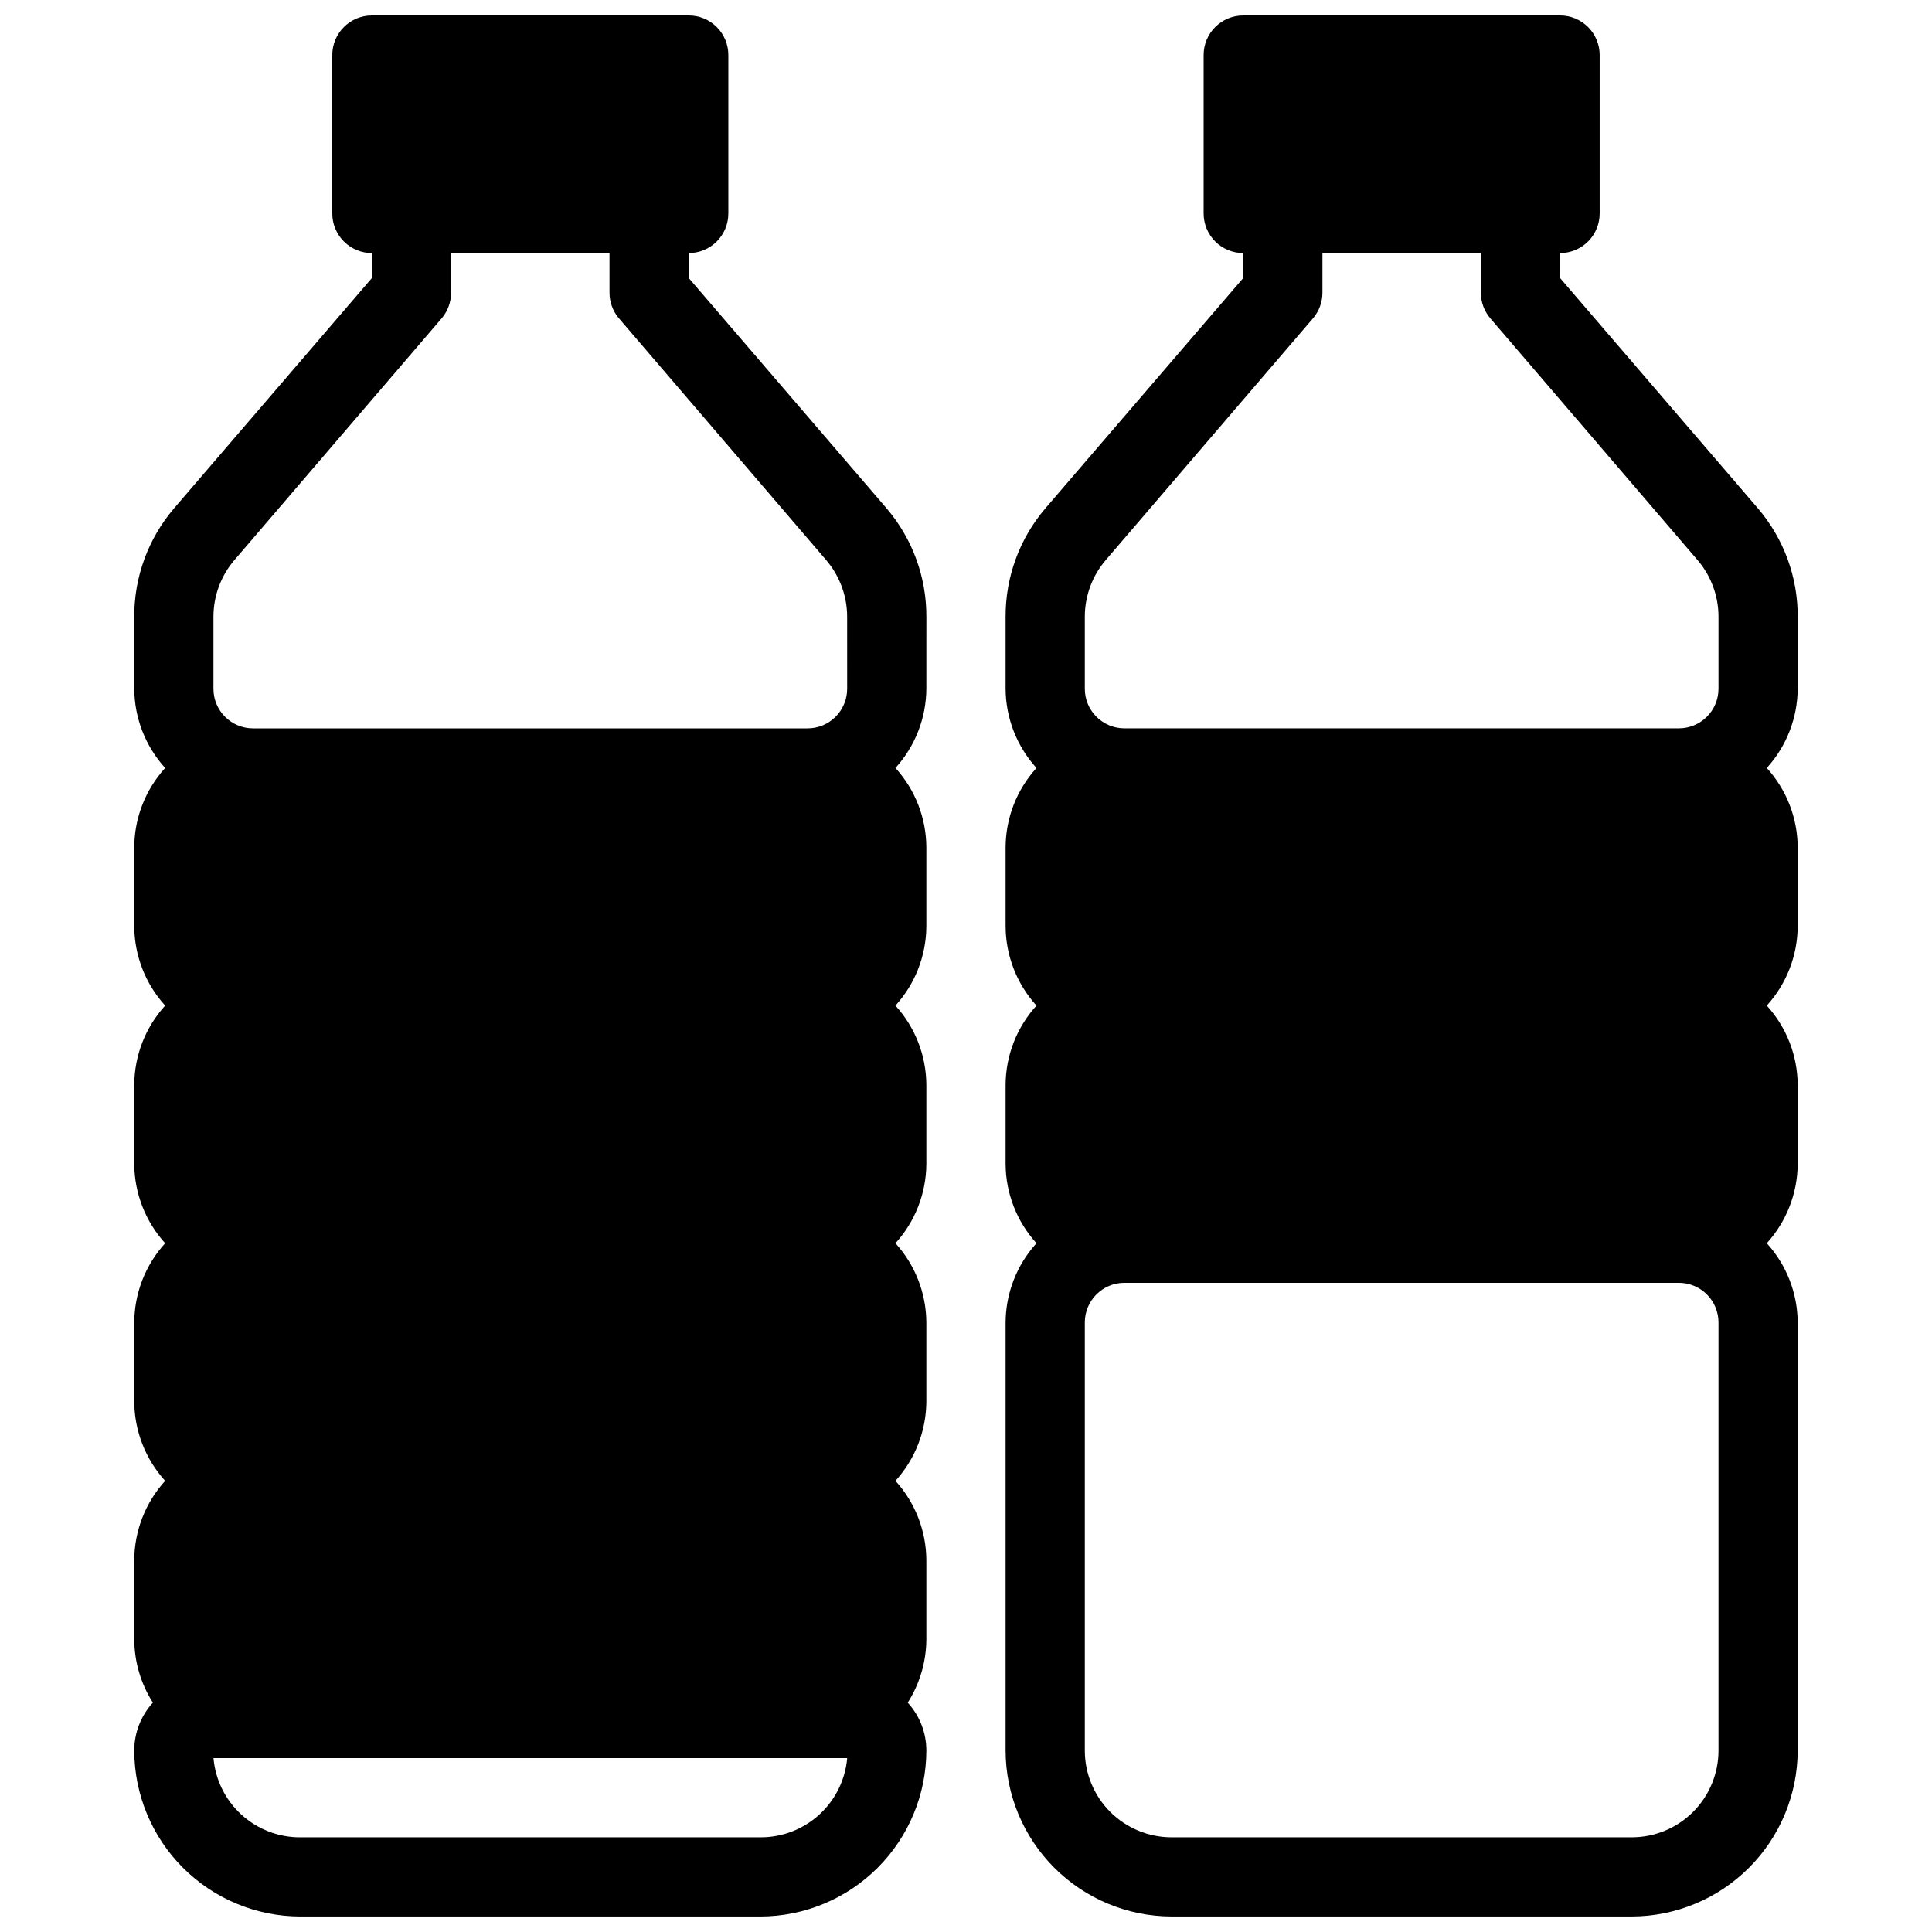
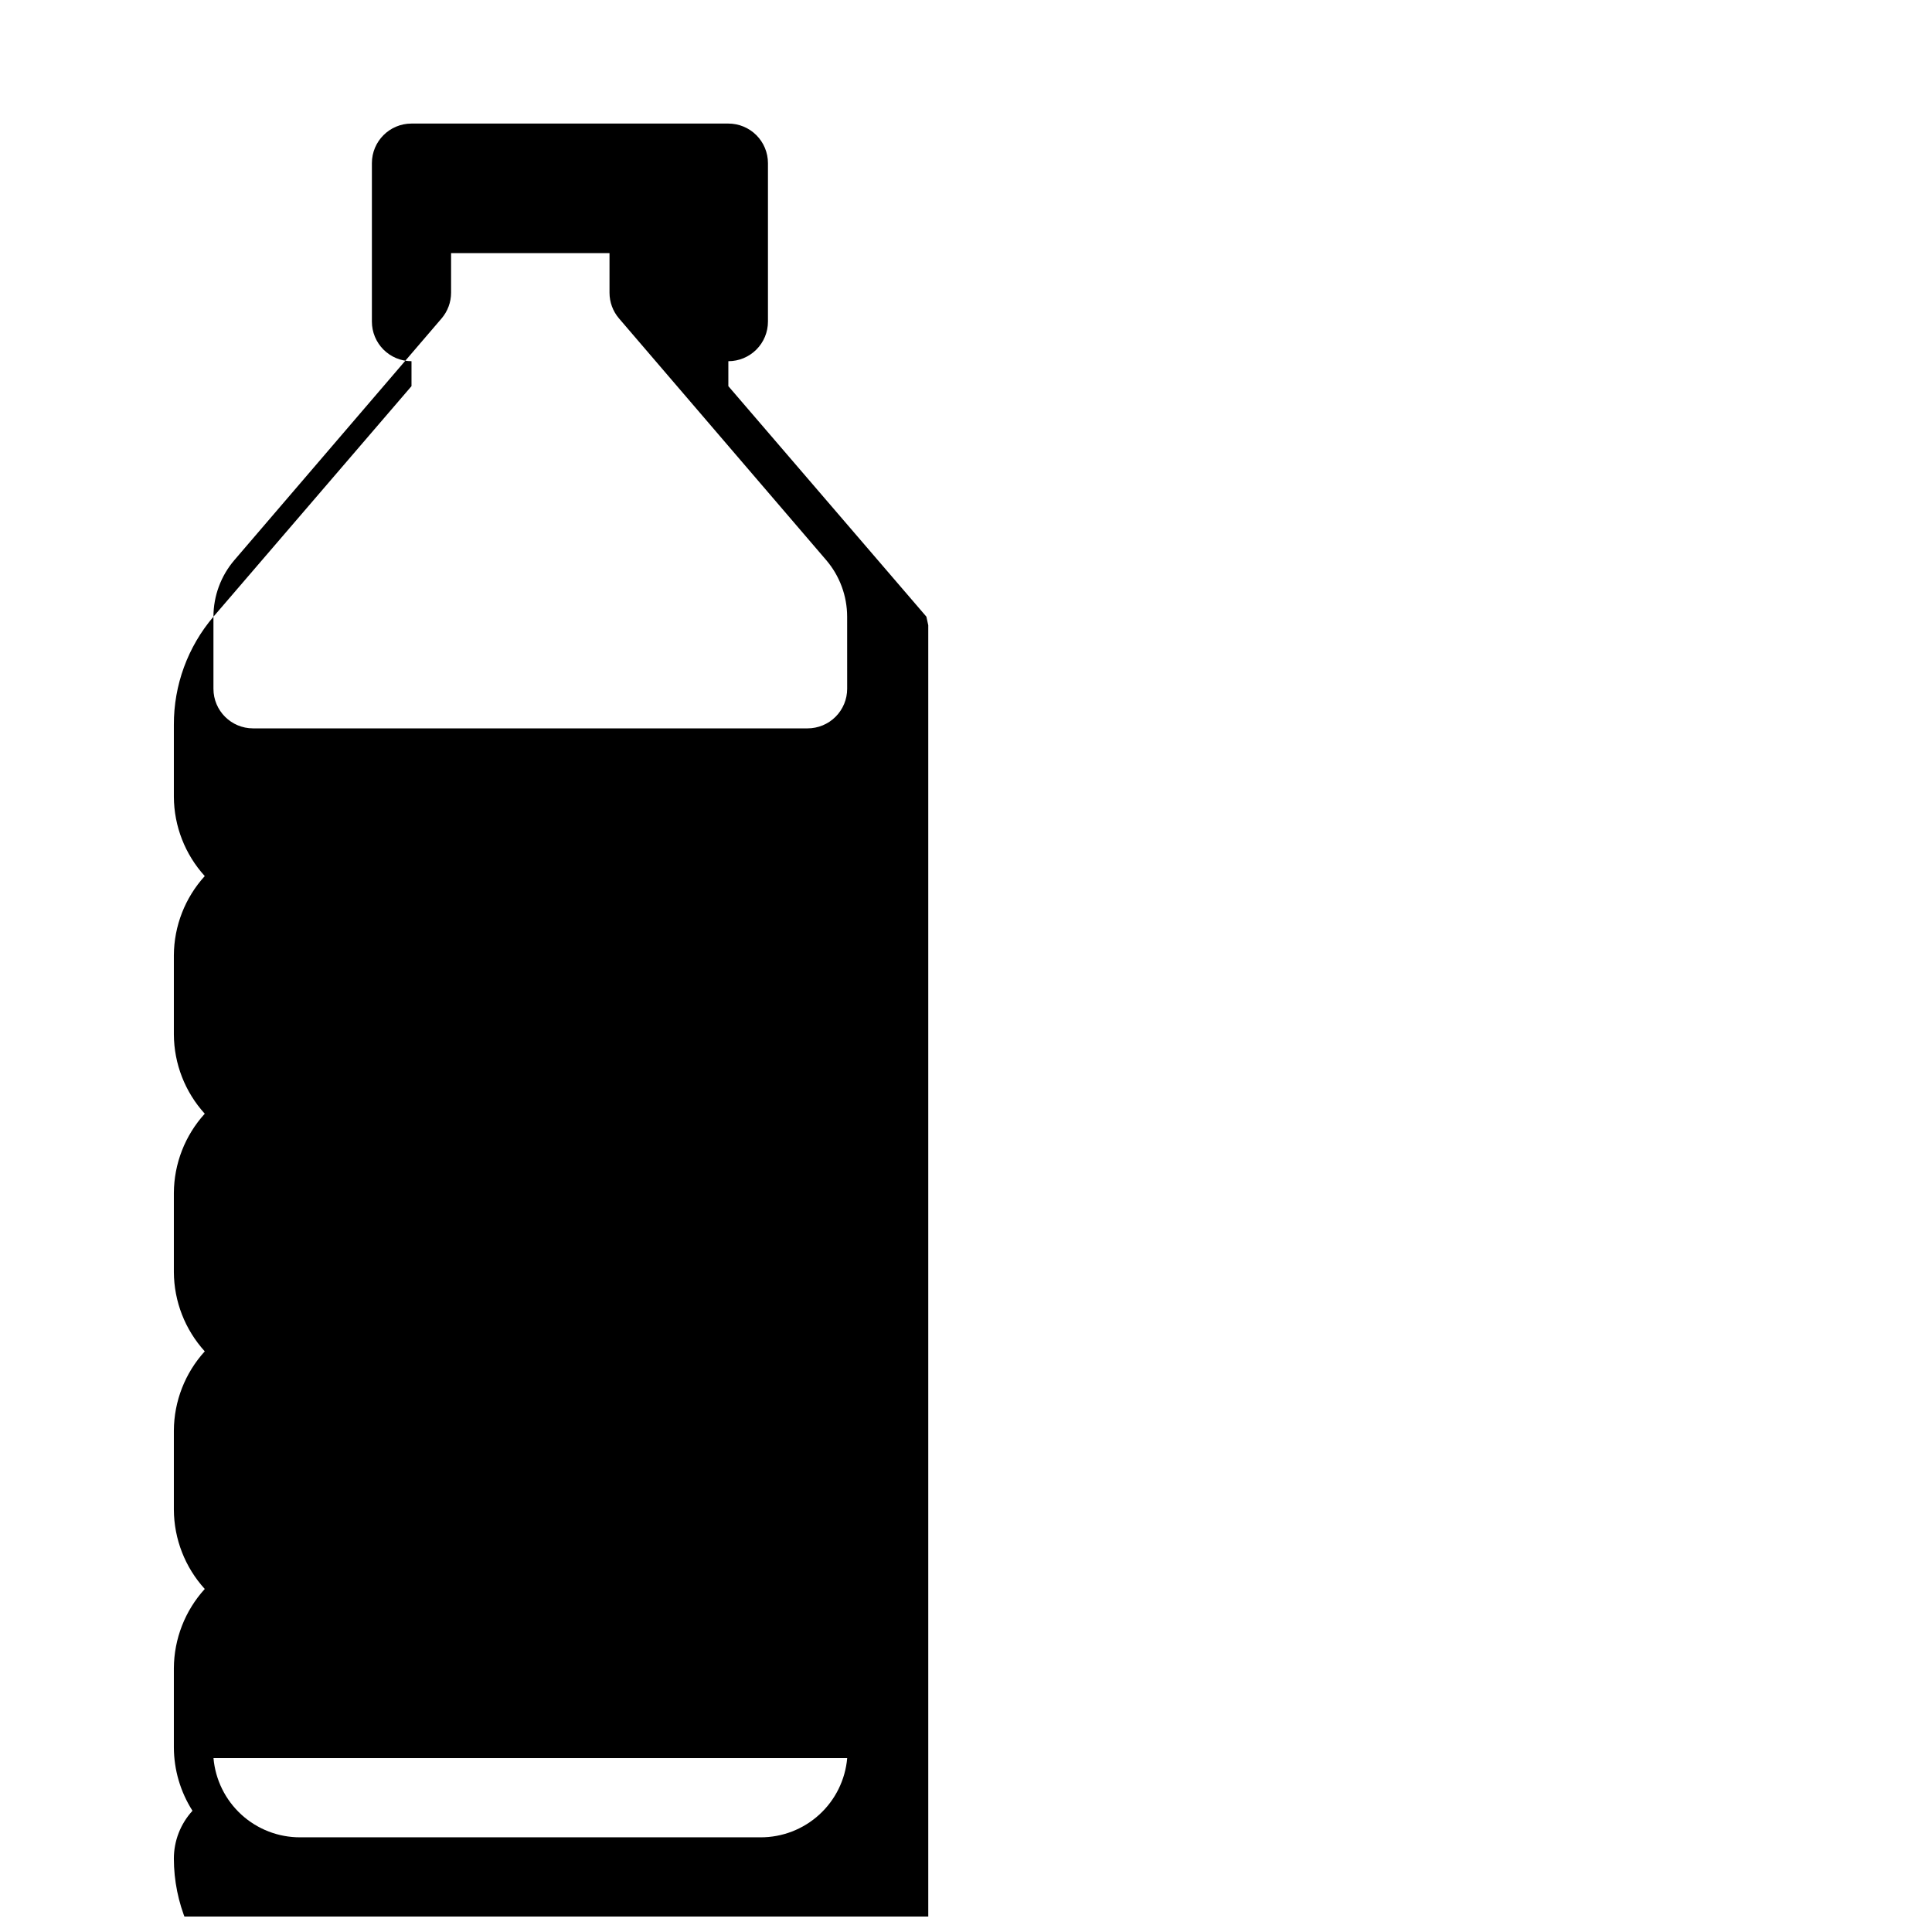
<svg xmlns="http://www.w3.org/2000/svg" width="800px" height="800px" version="1.1" viewBox="144 144 512 512">
  <defs>
    <clipPath id="b">
      <path d="m410 148.09h211v503.81h-211z" />
    </clipPath>
    <clipPath id="a">
      <path d="m179 148.09h211v503.81h-211z" />
    </clipPath>
  </defs>
  <g>
    <g clip-path="url(#b)">
-       <path d="m620.41 307.42c0.035-10.496-3.688-20.66-10.496-28.652l-52.48-61.086v-6.613c2.785 0 5.453-1.105 7.422-3.074s3.074-4.637 3.074-7.422v-41.984c0-2.785-1.105-5.453-3.074-7.422s-4.637-3.074-7.422-3.074h-83.965c-5.797 0-10.496 4.699-10.496 10.496v41.984c0 2.785 1.105 5.453 3.074 7.422 1.965 1.969 4.637 3.074 7.422 3.074v6.613l-52.48 61.086c-6.809 7.992-10.531 18.156-10.496 28.652v19.105c0.043 7.766 2.961 15.242 8.184 20.992-5.223 5.746-8.141 13.223-8.184 20.992v20.992c0.043 7.766 2.961 15.242 8.184 20.992-5.223 5.746-8.141 13.223-8.184 20.992v20.992c0.043 7.766 2.961 15.242 8.184 20.992-5.223 5.746-8.141 13.223-8.184 20.988v113.46c0.027 11.656 4.668 22.824 12.91 31.066 8.242 8.242 19.41 12.883 31.066 12.91h121.96c11.656-0.027 22.824-4.668 31.066-12.91 8.242-8.242 12.883-19.41 12.91-31.066v-113.46c-0.047-7.766-2.961-15.242-8.188-20.988 5.227-5.75 8.141-13.227 8.188-20.992v-20.992c-0.047-7.769-2.961-15.246-8.188-20.992 5.227-5.75 8.141-13.227 8.188-20.992v-20.992c-0.047-7.769-2.961-15.246-8.188-20.992 5.227-5.75 8.141-13.227 8.188-20.992zm-20.992 300.5c0 6.094-2.422 11.941-6.731 16.254-4.312 4.309-10.16 6.731-16.254 6.731h-121.96c-6.098 0-11.941-2.422-16.254-6.731-4.309-4.312-6.731-10.16-6.731-16.254v-113.46c0-5.797 4.699-10.496 10.496-10.496h146.94c2.785 0 5.453 1.109 7.422 3.074 1.969 1.969 3.074 4.641 3.074 7.422zm0-281.4c0 2.781-1.105 5.453-3.074 7.422s-4.637 3.074-7.422 3.074h-146.94c-5.797 0-10.496-4.699-10.496-10.496v-19.105c0.004-5.504 1.977-10.828 5.562-15.008l54.895-64.027c1.625-1.898 2.519-4.32 2.516-6.82v-10.496h41.984v10.496c0 2.5 0.895 4.922 2.519 6.82l54.895 64.027c3.586 4.18 5.559 9.504 5.562 15.008z" />
-     </g>
+       </g>
    <g clip-path="url(#a)">
-       <path d="m389.5 307.42c0.031-10.496-3.691-20.66-10.496-28.652l-52.48-61.086v-6.613c2.781 0 5.453-1.105 7.422-3.074s3.074-4.637 3.074-7.422v-41.984c0-2.785-1.105-5.453-3.074-7.422s-4.641-3.074-7.422-3.074h-83.969c-5.797 0-10.496 4.699-10.496 10.496v41.984c0 2.785 1.105 5.453 3.074 7.422s4.637 3.074 7.422 3.074v6.613l-52.48 61.086c-6.809 7.992-10.531 18.156-10.496 28.652v19.105c0.047 7.766 2.961 15.242 8.188 20.992-5.227 5.746-8.141 13.223-8.188 20.992v20.992c0.047 7.766 2.961 15.242 8.188 20.992-5.227 5.746-8.141 13.223-8.188 20.992v20.992c0.047 7.766 2.961 15.242 8.188 20.992-5.227 5.746-8.141 13.223-8.188 20.988v20.992c0.047 7.769 2.961 15.246 8.188 20.992-5.227 5.75-8.141 13.227-8.188 20.992v20.992c0.023 5.953 1.734 11.777 4.934 16.797-3.176 3.465-4.938 7.996-4.934 12.699 0.027 11.656 4.668 22.824 12.91 31.066 8.242 8.242 19.414 12.883 31.066 12.91h121.96c11.656-0.027 22.824-4.668 31.066-12.91 8.242-8.242 12.887-19.41 12.914-31.066 0-4.703-1.758-9.234-4.934-12.699 3.199-5.019 4.906-10.844 4.934-16.797v-20.992c-0.047-7.766-2.965-15.242-8.188-20.992 5.223-5.746 8.141-13.223 8.188-20.992v-20.992c-0.047-7.766-2.965-15.242-8.188-20.988 5.223-5.75 8.141-13.227 8.188-20.992v-20.992c-0.047-7.769-2.965-15.246-8.188-20.992 5.223-5.75 8.141-13.227 8.188-20.992v-20.992c-0.047-7.769-2.965-15.246-8.188-20.992 5.223-5.75 8.141-13.227 8.188-20.992zm-43.98 323.49h-121.96c-5.766 0.023-11.328-2.125-15.586-6.012-4.258-3.887-6.898-9.234-7.398-14.98h167.94c-0.5 5.746-3.141 11.094-7.398 14.98-4.258 3.887-9.824 6.035-15.59 6.012zm22.988-304.38c0 2.781-1.105 5.453-3.074 7.422s-4.641 3.074-7.422 3.074h-146.95c-5.797 0-10.496-4.699-10.496-10.496v-19.105c0.004-5.504 1.977-10.828 5.562-15.008l54.895-64.027c1.625-1.898 2.519-4.32 2.519-6.82v-10.496h41.984v10.496c0 2.5 0.891 4.922 2.519 6.82l54.895 64.027c3.582 4.18 5.555 9.504 5.562 15.008z" />
+       <path d="m389.5 307.42l-52.48-61.086v-6.613c2.781 0 5.453-1.105 7.422-3.074s3.074-4.637 3.074-7.422v-41.984c0-2.785-1.105-5.453-3.074-7.422s-4.641-3.074-7.422-3.074h-83.969c-5.797 0-10.496 4.699-10.496 10.496v41.984c0 2.785 1.105 5.453 3.074 7.422s4.637 3.074 7.422 3.074v6.613l-52.48 61.086c-6.809 7.992-10.531 18.156-10.496 28.652v19.105c0.047 7.766 2.961 15.242 8.188 20.992-5.227 5.746-8.141 13.223-8.188 20.992v20.992c0.047 7.766 2.961 15.242 8.188 20.992-5.227 5.746-8.141 13.223-8.188 20.992v20.992c0.047 7.766 2.961 15.242 8.188 20.992-5.227 5.746-8.141 13.223-8.188 20.988v20.992c0.047 7.769 2.961 15.246 8.188 20.992-5.227 5.75-8.141 13.227-8.188 20.992v20.992c0.023 5.953 1.734 11.777 4.934 16.797-3.176 3.465-4.938 7.996-4.934 12.699 0.027 11.656 4.668 22.824 12.91 31.066 8.242 8.242 19.414 12.883 31.066 12.91h121.96c11.656-0.027 22.824-4.668 31.066-12.91 8.242-8.242 12.887-19.41 12.914-31.066 0-4.703-1.758-9.234-4.934-12.699 3.199-5.019 4.906-10.844 4.934-16.797v-20.992c-0.047-7.766-2.965-15.242-8.188-20.992 5.223-5.746 8.141-13.223 8.188-20.992v-20.992c-0.047-7.766-2.965-15.242-8.188-20.988 5.223-5.75 8.141-13.227 8.188-20.992v-20.992c-0.047-7.769-2.965-15.246-8.188-20.992 5.223-5.75 8.141-13.227 8.188-20.992v-20.992c-0.047-7.769-2.965-15.246-8.188-20.992 5.223-5.75 8.141-13.227 8.188-20.992zm-43.98 323.49h-121.96c-5.766 0.023-11.328-2.125-15.586-6.012-4.258-3.887-6.898-9.234-7.398-14.98h167.94c-0.5 5.746-3.141 11.094-7.398 14.98-4.258 3.887-9.824 6.035-15.59 6.012zm22.988-304.38c0 2.781-1.105 5.453-3.074 7.422s-4.641 3.074-7.422 3.074h-146.95c-5.797 0-10.496-4.699-10.496-10.496v-19.105c0.004-5.504 1.977-10.828 5.562-15.008l54.895-64.027c1.625-1.898 2.519-4.32 2.519-6.82v-10.496h41.984v10.496c0 2.5 0.891 4.922 2.519 6.82l54.895 64.027c3.582 4.18 5.555 9.504 5.562 15.008z" />
    </g>
  </g>
</svg>